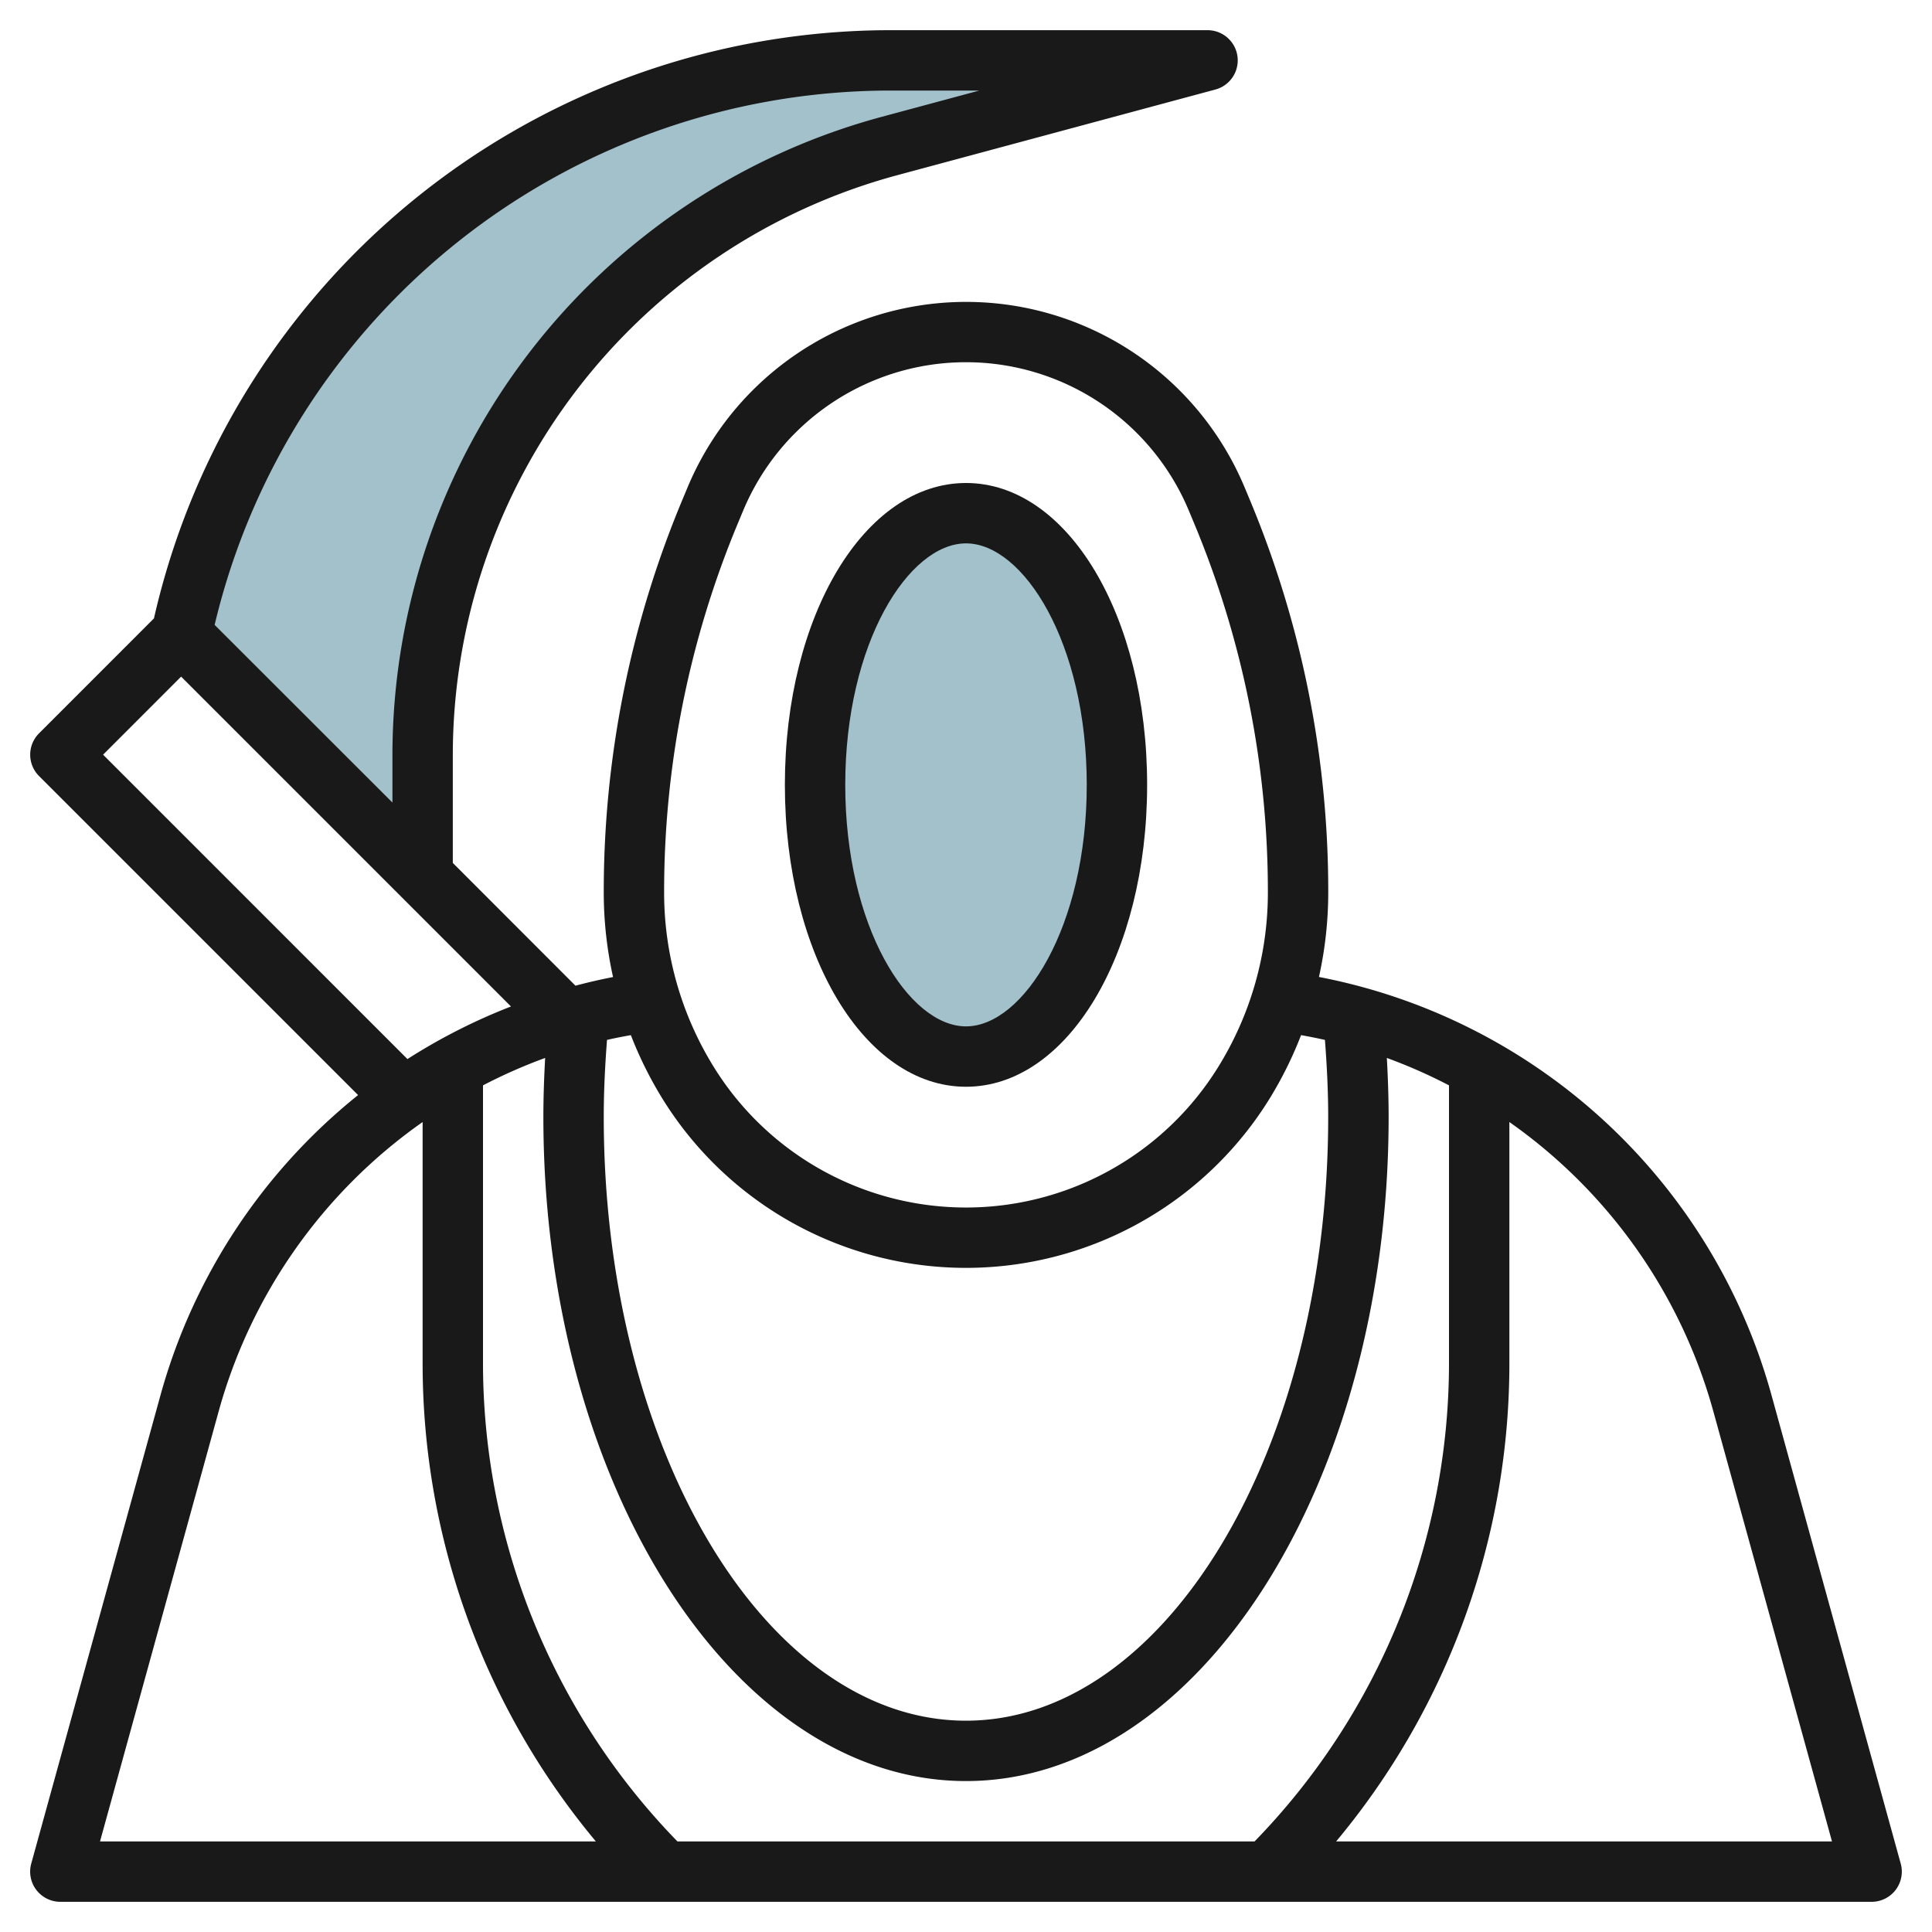
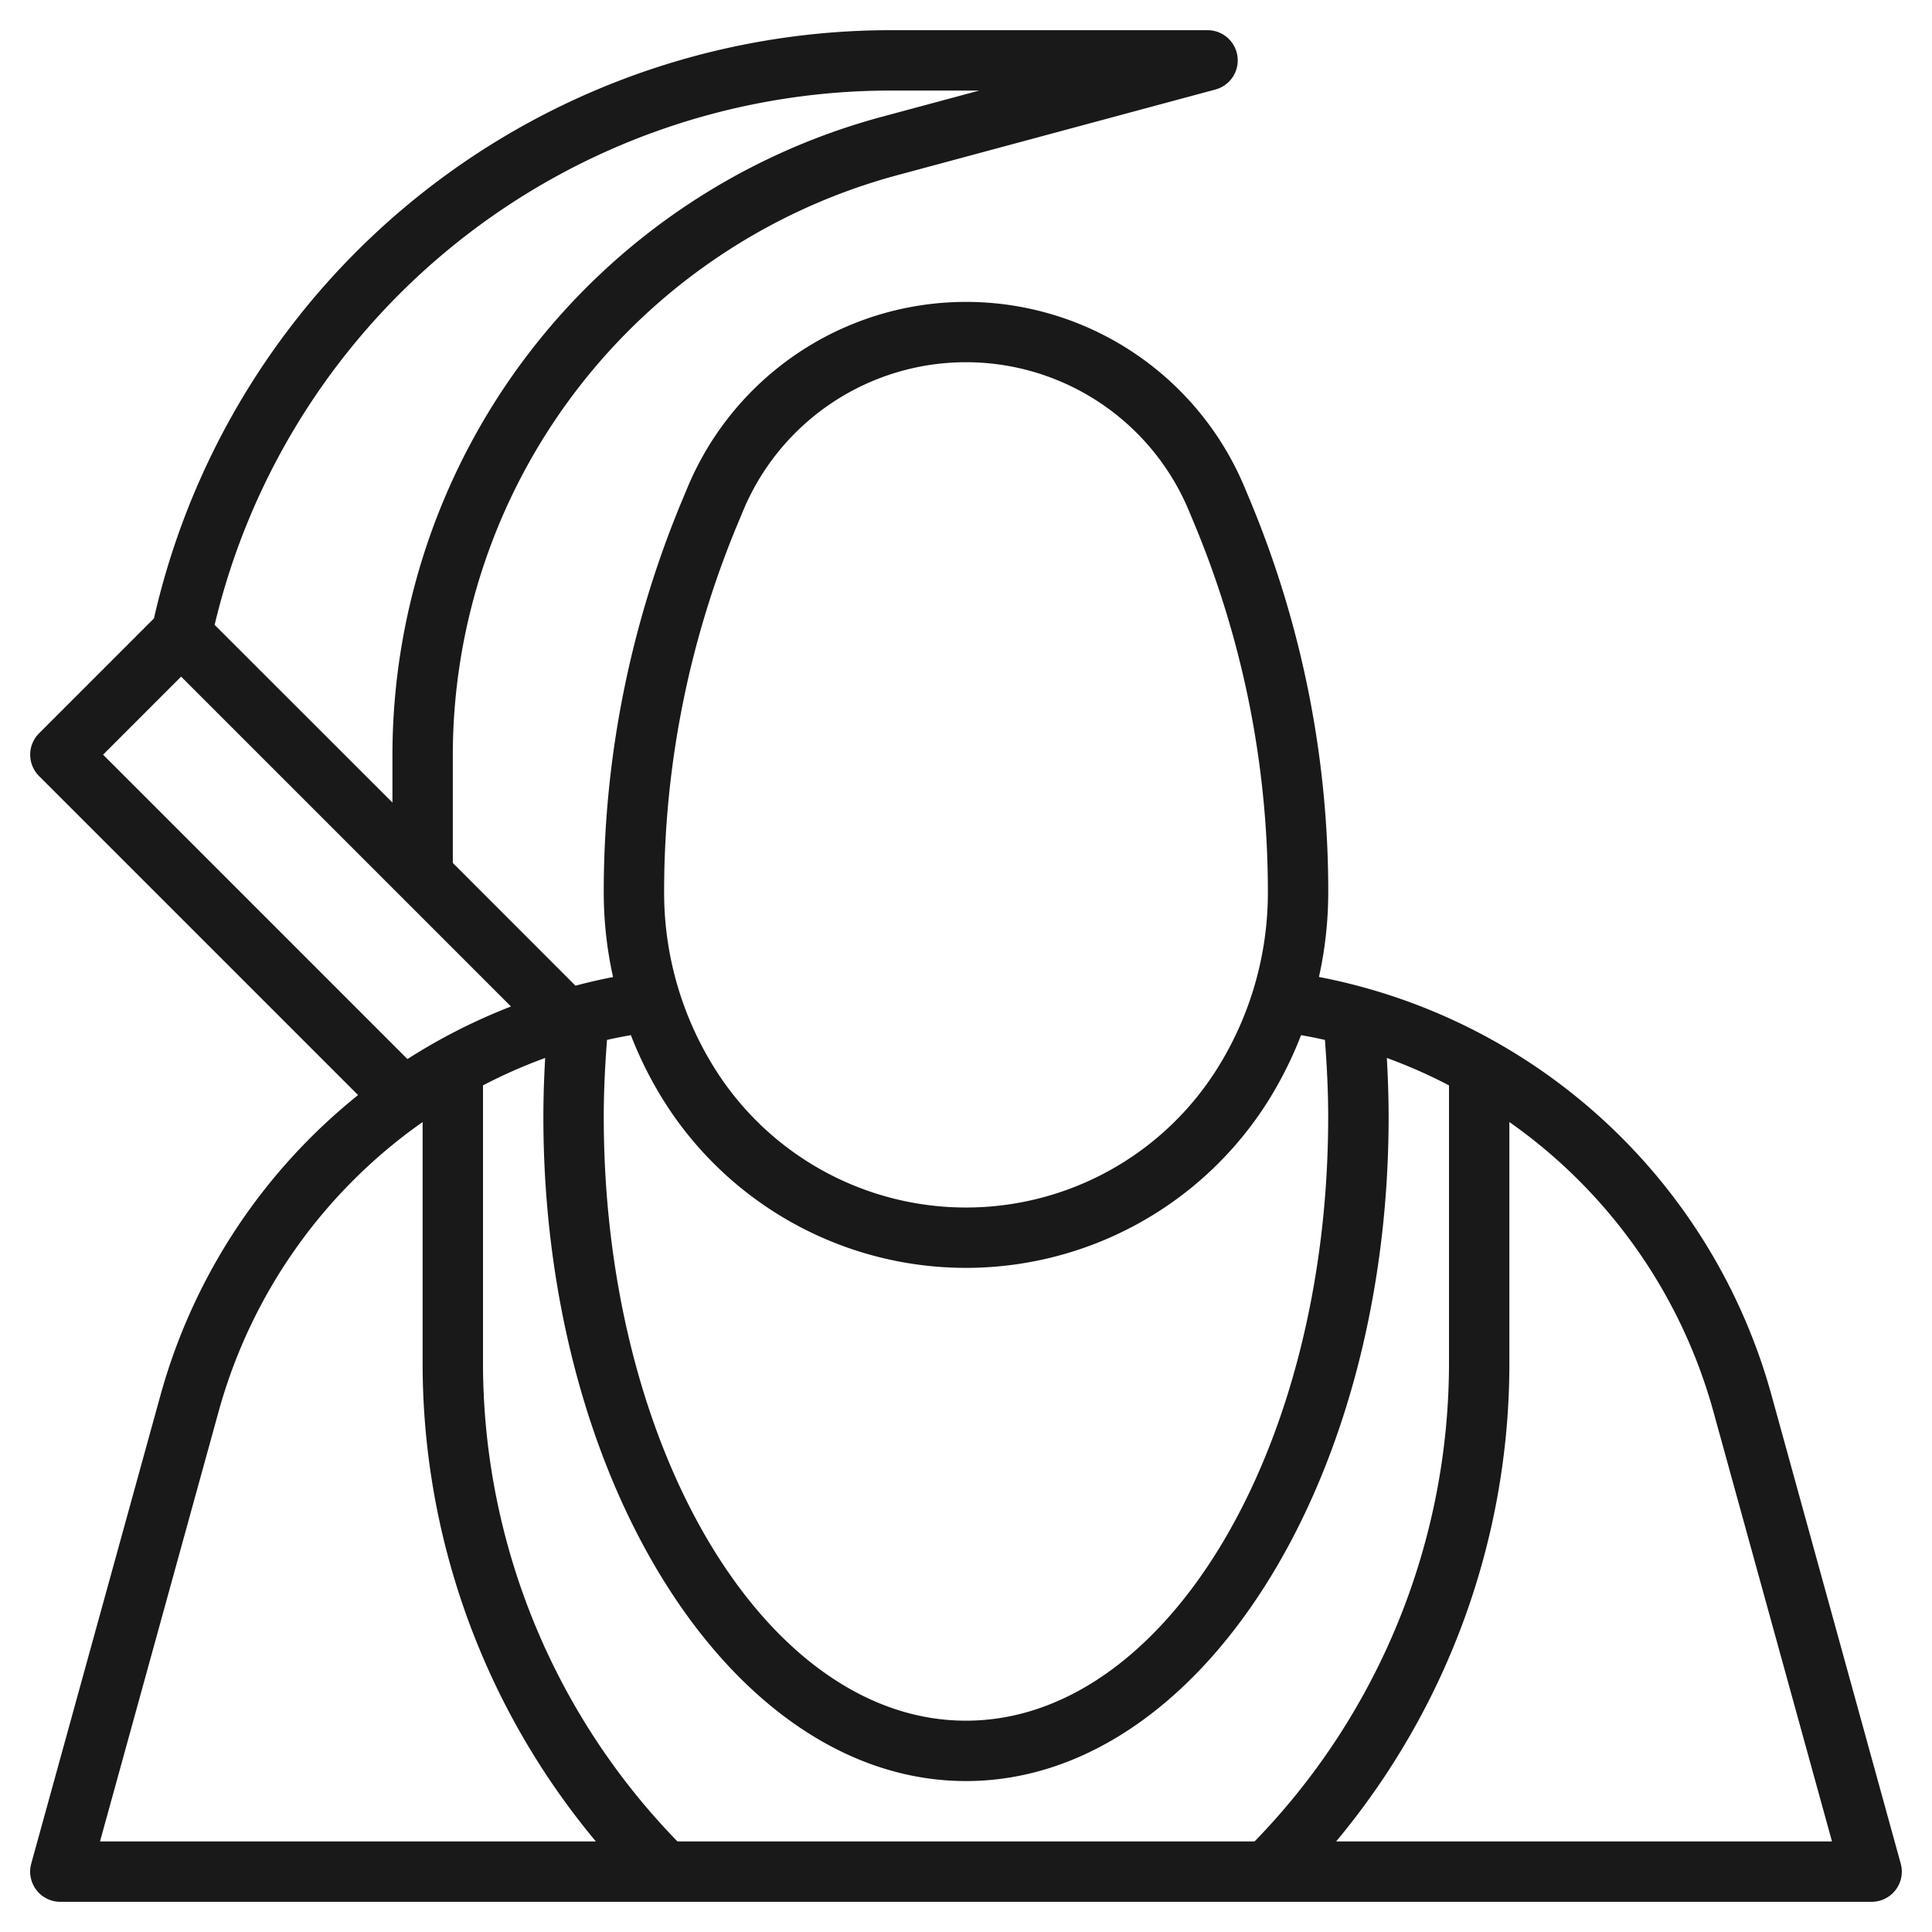
<svg xmlns="http://www.w3.org/2000/svg" id="Layer_3" data-name="Layer 3" viewBox="0 0 64 64" width="512" height="512">
-   <ellipse cx="32" cy="26" rx="5" ry="9" style="fill:#a3c1ca" />
-   <path d="M6,21H6A23.928,23.928,0,0,1,29.415,2H40L29.45,4.84A20.879,20.879,0,0,0,14,25h0v4Z" style="fill:#a3c1ca" />
-   <path d="M32,36c3.364,0,6-4.393,6-10s-2.636-10-6-10-6,4.393-6,10S28.636,36,32,36Zm0-18c1.892,0,4,3.285,4,8s-2.108,8-4,8-4-3.285-4-8S30.108,18,32,18Z" style="fill:#191919" />
  <path d="M58.687,46.23A19.341,19.341,0,0,0,43.692,32.363a12.958,12.958,0,0,0,.308-2.8,33.645,33.645,0,0,0-2.6-13.01l-.167-.4a10,10,0,0,0-18.46,0l-.167.4A33.654,33.654,0,0,0,20,29.566a12.958,12.958,0,0,0,.308,2.8c-.421.081-.835.178-1.245.286L15,28.586V25A19.908,19.908,0,0,1,29.71,5.807L40.26,2.966A1,1,0,0,0,40,1H29.415A25.033,25.033,0,0,0,5.1,20.485L1.293,24.293a1,1,0,0,0,0,1.414L11.862,36.276A19.356,19.356,0,0,0,5.313,46.23l-4.277,15.5A1,1,0,0,0,2,63H62a1,1,0,0,0,.964-1.266ZM16,35.954a17.214,17.214,0,0,1,2.059-.908C18.023,35.7,18,36.349,18,37c0,12.131,6.28,22,14,22s14-9.869,14-22c0-.651-.023-1.3-.059-1.954A17.214,17.214,0,0,1,48,35.954V45.1A22.736,22.736,0,0,1,41.559,61H22.441A22.736,22.736,0,0,1,16,45.1Zm8.448-18.631.167-.4a8,8,0,0,1,14.77,0l.167.4A31.687,31.687,0,0,1,42,29.566a10.964,10.964,0,0,1-1.668,5.816,9.825,9.825,0,0,1-16.664,0A10.964,10.964,0,0,1,22,29.566,31.7,31.7,0,0,1,24.448,17.323ZM21.973,36.442a11.824,11.824,0,0,0,20.054,0A12.9,12.9,0,0,0,43.1,34.29c.265.047.529.1.79.158.065.846.108,1.7.108,2.552,0,11.028-5.383,20-12,20S20,48.028,20,37c0-.852.043-1.706.108-2.552.261-.06.525-.11.79-.158A12.865,12.865,0,0,0,21.973,36.442ZM29.415,3H32.44l-3.25.875A21.912,21.912,0,0,0,13,25v1.586L7.11,20.7A23.022,23.022,0,0,1,29.415,3Zm-26,22L6,22.414,16.927,33.341a19.392,19.392,0,0,0-3.43,1.742ZM7.241,46.762A17.35,17.35,0,0,1,14,37.169V45.1A24.706,24.706,0,0,0,19.739,61H3.313ZM44.261,61A24.706,24.706,0,0,0,50,45.1V37.169a17.353,17.353,0,0,1,6.759,9.593L60.687,61Z" style="fill:#191919" />
</svg>